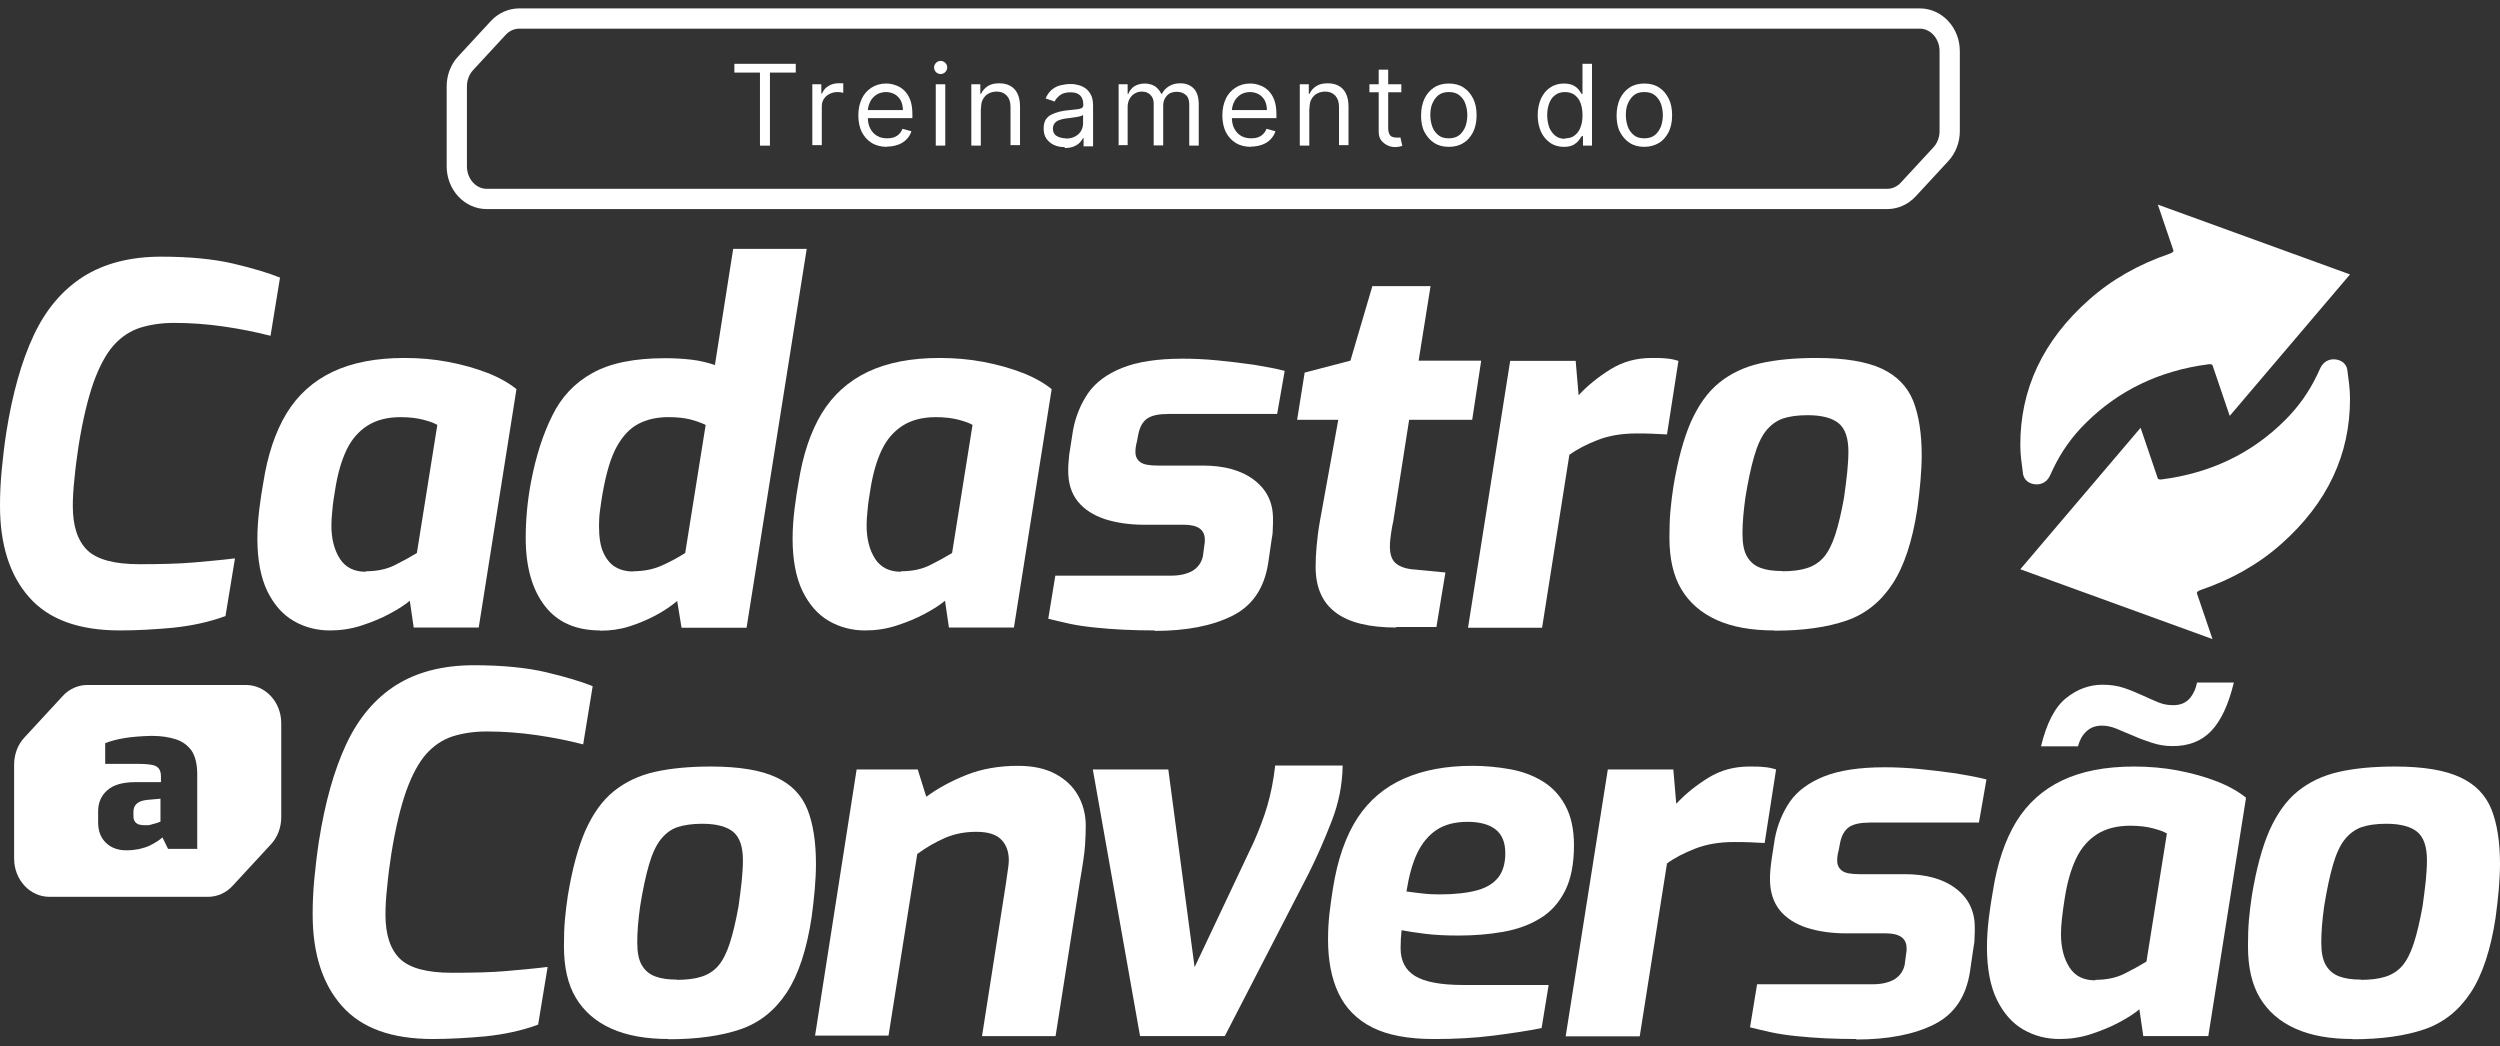
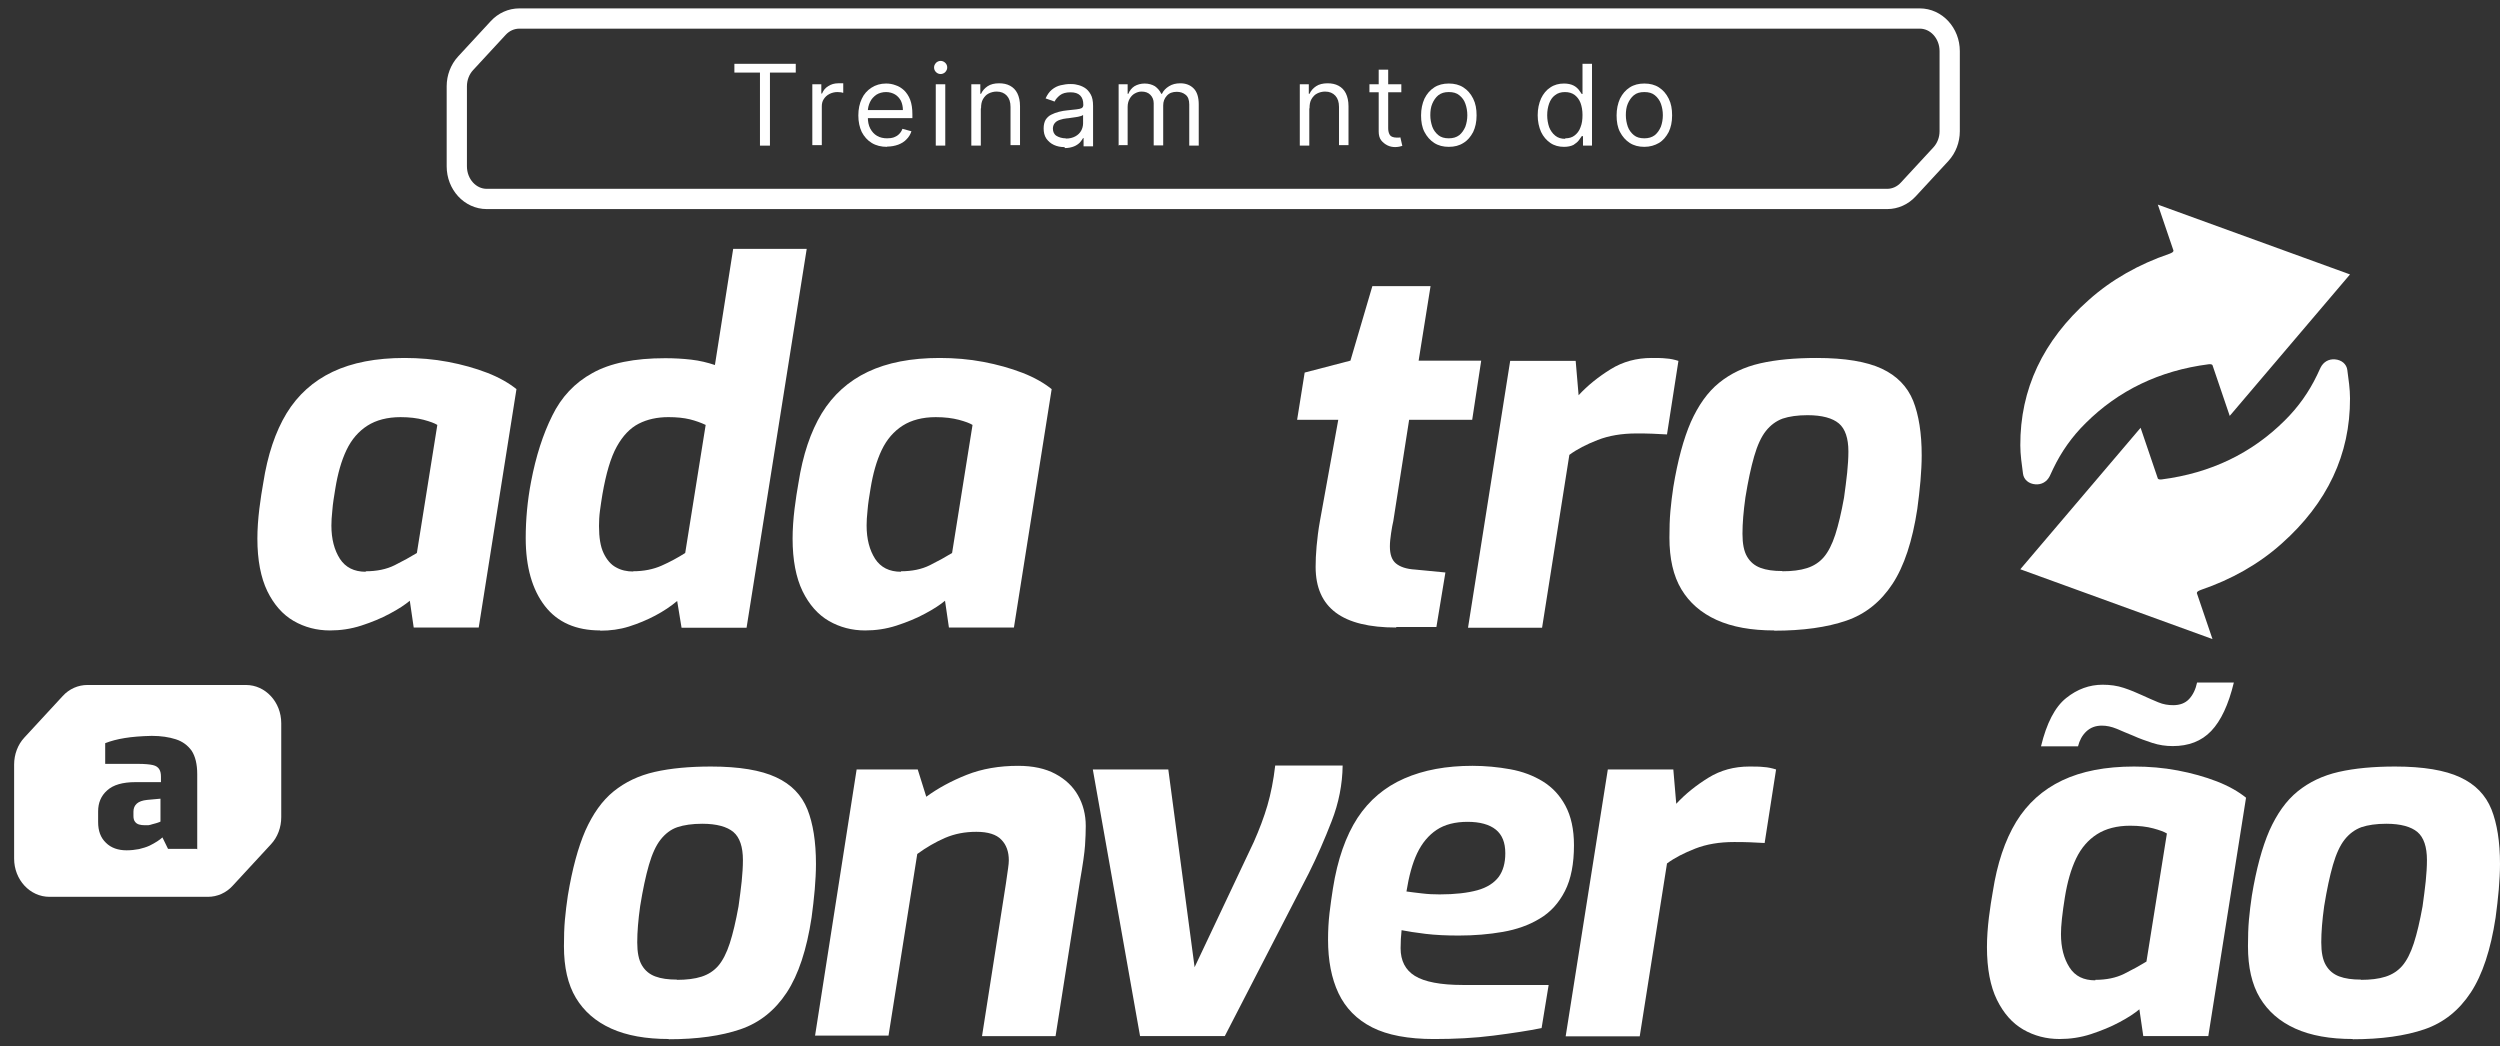
<svg xmlns="http://www.w3.org/2000/svg" width="270" height="113" viewBox="0 0 270 113" fill="none">
  <rect x="0" y="0" width="270" height="113" fill="#333333" stroke="none" />
  <path d="M207.359 2H56.093C55.225 2 54.41 2.368 53.805 3.026L50.282 6.839C49.677 7.496 49.335 8.39 49.335 9.311V17.963C49.335 19.909 50.781 21.487 52.569 21.487H203.808C204.676 21.487 205.491 21.119 206.096 20.461L209.62 16.648C210.225 15.991 210.567 15.096 210.567 14.176V5.524C210.567 3.578 209.12 2 207.332 2H207.359Z" stroke="white" stroke-width="2.188" stroke-miterlimit="10" />
  <path d="M79.314 7.839V6.892H85.942V7.839H83.154V15.728H82.076V7.839H79.288H79.314Z" fill="white" />
  <path d="M87.73 15.728V9.101H88.703V10.1H88.782C88.913 9.785 89.123 9.495 89.439 9.311C89.755 9.101 90.123 8.996 90.517 8.996C90.596 8.996 90.675 8.996 90.806 8.996C90.912 8.996 91.017 8.996 91.07 8.996V10.021C91.07 10.021 90.964 10.021 90.833 9.969C90.701 9.969 90.57 9.942 90.438 9.942C90.123 9.942 89.834 10.021 89.57 10.153C89.308 10.284 89.123 10.468 88.966 10.705C88.808 10.942 88.755 11.205 88.755 11.494V15.675H87.73V15.728Z" fill="white" />
  <path d="M95.803 15.859C95.172 15.859 94.62 15.727 94.147 15.438C93.673 15.149 93.331 14.754 93.068 14.255C92.832 13.755 92.7 13.15 92.7 12.466C92.7 11.783 92.832 11.178 93.068 10.678C93.305 10.152 93.673 9.758 94.12 9.468C94.567 9.179 95.093 9.021 95.698 9.021C96.04 9.021 96.382 9.074 96.724 9.205C97.066 9.311 97.355 9.495 97.644 9.758C97.907 10.021 98.144 10.362 98.302 10.783C98.459 11.204 98.538 11.73 98.538 12.335V12.755H93.436V11.888H97.513C97.513 11.52 97.434 11.178 97.302 10.888C97.144 10.599 96.934 10.362 96.671 10.205C96.408 10.047 96.066 9.942 95.698 9.942C95.304 9.942 94.935 10.047 94.646 10.231C94.357 10.441 94.12 10.678 93.962 11.02C93.805 11.362 93.726 11.677 93.726 12.046V12.624C93.726 13.124 93.805 13.544 93.989 13.886C94.173 14.228 94.409 14.491 94.725 14.675C95.041 14.859 95.409 14.938 95.803 14.938C96.066 14.938 96.303 14.912 96.54 14.833C96.75 14.754 96.934 14.649 97.092 14.491C97.25 14.333 97.381 14.149 97.46 13.913L98.433 14.176C98.328 14.518 98.144 14.807 97.907 15.043C97.67 15.306 97.355 15.491 97.013 15.622C96.645 15.754 96.25 15.832 95.803 15.832V15.859Z" fill="white" />
  <path d="M101.589 7.996C101.379 7.996 101.221 7.917 101.089 7.786C100.958 7.654 100.879 7.497 100.879 7.286C100.879 7.076 100.958 6.944 101.089 6.787C101.221 6.655 101.405 6.576 101.589 6.576C101.773 6.576 101.957 6.655 102.089 6.787C102.22 6.918 102.299 7.076 102.299 7.286C102.299 7.497 102.22 7.628 102.089 7.786C101.957 7.917 101.773 7.996 101.589 7.996ZM101.063 15.728V9.101H102.089V15.728H101.063Z" fill="white" />
  <path d="M105.928 11.731V15.728H104.902V9.101H105.875V10.127H105.954C106.112 9.785 106.349 9.522 106.664 9.311C106.98 9.101 107.4 8.996 107.9 8.996C108.347 8.996 108.742 9.075 109.083 9.259C109.425 9.443 109.688 9.706 109.872 10.074C110.057 10.442 110.162 10.915 110.162 11.468V15.675H109.136V11.547C109.136 11.021 109.005 10.626 108.742 10.337C108.479 10.048 108.11 9.89 107.637 9.89C107.322 9.89 107.032 9.969 106.769 10.1C106.506 10.232 106.322 10.442 106.164 10.705C106.007 10.968 105.954 11.31 105.954 11.678L105.928 11.731Z" fill="white" />
  <path d="M114.948 15.886C114.527 15.886 114.159 15.807 113.817 15.65C113.476 15.492 113.213 15.255 113.002 14.966C112.792 14.65 112.713 14.282 112.713 13.861C112.713 13.493 112.792 13.178 112.923 12.941C113.081 12.704 113.265 12.52 113.528 12.389C113.791 12.257 114.054 12.152 114.37 12.073C114.685 11.994 114.975 11.942 115.29 11.915C115.685 11.863 116.026 11.836 116.263 11.81C116.526 11.784 116.71 11.731 116.815 11.679C116.921 11.626 116.999 11.495 116.999 11.337C116.999 10.863 116.894 10.548 116.658 10.311C116.421 10.075 116.079 9.969 115.606 9.969C115.132 9.969 114.738 10.075 114.475 10.285C114.212 10.495 114.001 10.732 113.896 10.969L112.923 10.627C113.107 10.232 113.318 9.917 113.607 9.68C113.896 9.443 114.212 9.286 114.554 9.207C114.896 9.128 115.237 9.075 115.579 9.075C115.79 9.075 116.026 9.075 116.316 9.154C116.605 9.207 116.868 9.312 117.131 9.47C117.394 9.627 117.604 9.864 117.788 10.18C117.972 10.495 118.051 10.916 118.051 11.442V15.807H117.026V14.913H116.973C116.894 15.045 116.789 15.203 116.631 15.387C116.473 15.544 116.263 15.702 116 15.807C115.737 15.913 115.395 15.992 115.027 15.992L114.948 15.886ZM115.106 14.966C115.5 14.966 115.842 14.887 116.132 14.729C116.421 14.571 116.631 14.361 116.763 14.124C116.894 13.888 116.973 13.598 116.973 13.335V12.415C116.973 12.415 116.842 12.52 116.684 12.546C116.526 12.599 116.368 12.625 116.184 12.652C116 12.678 115.816 12.704 115.632 12.731C115.448 12.757 115.316 12.783 115.211 12.783C114.948 12.809 114.712 12.862 114.475 12.941C114.238 13.02 114.054 13.125 113.923 13.283C113.791 13.441 113.712 13.651 113.712 13.888C113.712 14.23 113.844 14.519 114.107 14.677C114.37 14.834 114.712 14.94 115.106 14.94V14.966Z" fill="white" />
  <path d="M120.812 15.728V9.101H121.785V10.127H121.864C121.996 9.785 122.232 9.495 122.522 9.311C122.837 9.127 123.205 9.022 123.626 9.022C124.047 9.022 124.415 9.127 124.731 9.311C125.02 9.522 125.257 9.785 125.414 10.127H125.493C125.651 9.785 125.914 9.522 126.256 9.311C126.598 9.101 126.992 8.996 127.466 8.996C128.071 8.996 128.544 9.18 128.912 9.548C129.28 9.916 129.464 10.495 129.464 11.284V15.728H128.439V11.284C128.439 10.784 128.307 10.442 128.044 10.232C127.781 10.021 127.466 9.916 127.098 9.916C126.624 9.916 126.282 10.048 126.019 10.337C125.756 10.626 125.625 10.968 125.625 11.389V15.702H124.599V11.152C124.599 10.784 124.468 10.468 124.231 10.232C123.994 9.995 123.679 9.89 123.284 9.89C123.021 9.89 122.785 9.969 122.548 10.1C122.311 10.232 122.127 10.442 121.996 10.679C121.864 10.915 121.785 11.205 121.785 11.547V15.675H120.76L120.812 15.728Z" fill="white" />
-   <path d="M135.118 15.859C134.487 15.859 133.934 15.727 133.461 15.438C132.988 15.149 132.646 14.754 132.383 14.255C132.146 13.755 132.015 13.15 132.015 12.466C132.015 11.783 132.146 11.178 132.383 10.678C132.619 10.152 132.988 9.758 133.435 9.469C133.882 9.179 134.408 9.021 135.013 9.021C135.354 9.021 135.696 9.074 136.038 9.206C136.38 9.311 136.669 9.495 136.959 9.758C137.222 10.021 137.458 10.363 137.616 10.783C137.774 11.204 137.853 11.73 137.853 12.335V12.756H132.751V11.888H136.827C136.827 11.52 136.748 11.178 136.617 10.889C136.459 10.599 136.249 10.363 135.986 10.205C135.723 10.047 135.381 9.942 135.013 9.942C134.618 9.942 134.25 10.047 133.961 10.231C133.671 10.442 133.435 10.678 133.277 11.02C133.119 11.362 133.04 11.678 133.04 12.046V12.624C133.04 13.124 133.119 13.545 133.303 13.887C133.487 14.229 133.724 14.491 134.04 14.675C134.355 14.86 134.723 14.938 135.118 14.938C135.381 14.938 135.617 14.912 135.854 14.833C136.065 14.754 136.249 14.649 136.406 14.491C136.564 14.334 136.696 14.15 136.775 13.913L137.748 14.176C137.642 14.518 137.458 14.807 137.222 15.044C136.985 15.307 136.669 15.491 136.327 15.622C135.959 15.754 135.565 15.833 135.118 15.833V15.859Z" fill="white" />
  <path d="M141.404 11.731V15.728H140.378V9.101H141.351V10.127H141.43C141.588 9.785 141.824 9.522 142.14 9.311C142.455 9.101 142.876 8.996 143.376 8.996C143.823 8.996 144.217 9.075 144.559 9.259C144.901 9.443 145.164 9.706 145.348 10.074C145.532 10.442 145.638 10.915 145.638 11.468V15.675H144.612V11.547C144.612 11.021 144.48 10.626 144.217 10.337C143.954 10.048 143.586 9.89 143.113 9.89C142.797 9.89 142.508 9.969 142.245 10.1C141.982 10.232 141.798 10.442 141.64 10.705C141.482 10.968 141.43 11.31 141.43 11.678L141.404 11.731Z" fill="white" />
  <path d="M151.344 9.099V9.967H147.899V9.099H151.344ZM148.899 7.521H149.924V13.833C149.924 14.122 149.977 14.333 150.056 14.49C150.135 14.648 150.24 14.727 150.371 14.78C150.503 14.832 150.634 14.859 150.792 14.859C150.897 14.859 151.003 14.859 151.055 14.859C151.108 14.859 151.187 14.859 151.239 14.832L151.45 15.753C151.45 15.753 151.292 15.805 151.16 15.832C151.029 15.858 150.871 15.884 150.687 15.884C150.398 15.884 150.108 15.832 149.845 15.7C149.582 15.569 149.346 15.384 149.162 15.148C148.978 14.911 148.899 14.569 148.899 14.201V7.6V7.521Z" fill="white" />
  <path d="M156.473 15.859C155.868 15.859 155.342 15.727 154.895 15.438C154.448 15.149 154.106 14.754 153.843 14.255C153.58 13.755 153.475 13.15 153.475 12.466C153.475 11.783 153.606 11.178 153.843 10.652C154.106 10.126 154.448 9.732 154.895 9.442C155.342 9.153 155.868 9.021 156.473 9.021C157.077 9.021 157.603 9.153 158.05 9.442C158.498 9.732 158.839 10.126 159.102 10.652C159.365 11.178 159.471 11.757 159.471 12.466C159.471 13.177 159.339 13.755 159.102 14.255C158.839 14.754 158.498 15.175 158.05 15.438C157.603 15.727 157.077 15.859 156.473 15.859ZM156.473 14.938C156.92 14.938 157.288 14.833 157.603 14.597C157.893 14.36 158.103 14.044 158.261 13.676C158.392 13.308 158.471 12.887 158.471 12.44C158.471 11.993 158.392 11.572 158.261 11.204C158.129 10.81 157.893 10.521 157.603 10.284C157.314 10.047 156.946 9.942 156.473 9.942C155.999 9.942 155.657 10.047 155.342 10.284C155.052 10.521 154.842 10.836 154.684 11.204C154.527 11.572 154.474 11.993 154.474 12.44C154.474 12.887 154.553 13.282 154.684 13.676C154.816 14.044 155.052 14.36 155.342 14.597C155.631 14.833 155.999 14.938 156.473 14.938Z" fill="white" />
  <path d="M168.911 15.86C168.359 15.86 167.859 15.728 167.439 15.439C167.018 15.15 166.676 14.755 166.439 14.256C166.203 13.73 166.071 13.125 166.071 12.441C166.071 11.757 166.203 11.153 166.439 10.627C166.676 10.127 167.018 9.706 167.439 9.443C167.859 9.154 168.359 9.022 168.911 9.022C169.332 9.022 169.674 9.101 169.937 9.233C170.2 9.364 170.384 9.548 170.516 9.706C170.647 9.89 170.752 10.022 170.831 10.153H170.91V6.892H171.936V15.728H170.963V14.703H170.831C170.831 14.703 170.647 14.966 170.516 15.15C170.384 15.334 170.174 15.492 169.937 15.649C169.674 15.781 169.332 15.86 168.911 15.86ZM169.043 14.94C169.464 14.94 169.806 14.834 170.068 14.624C170.331 14.414 170.568 14.124 170.7 13.73C170.857 13.335 170.91 12.915 170.91 12.415C170.91 11.915 170.831 11.495 170.7 11.126C170.568 10.758 170.331 10.469 170.068 10.258C169.779 10.048 169.437 9.943 169.017 9.943C168.596 9.943 168.228 10.048 167.938 10.285C167.649 10.495 167.439 10.811 167.307 11.179C167.176 11.547 167.097 11.968 167.097 12.441C167.097 12.915 167.176 13.335 167.307 13.73C167.465 14.124 167.675 14.414 167.965 14.65C168.254 14.887 168.596 14.992 169.043 14.992V14.94Z" fill="white" />
  <path d="M177.59 15.859C176.985 15.859 176.459 15.727 176.012 15.438C175.565 15.149 175.223 14.754 174.96 14.255C174.697 13.755 174.592 13.15 174.592 12.466C174.592 11.783 174.723 11.178 174.96 10.652C175.223 10.126 175.565 9.732 176.012 9.442C176.459 9.153 176.985 9.021 177.59 9.021C178.195 9.021 178.721 9.153 179.168 9.442C179.615 9.732 179.957 10.126 180.22 10.652C180.483 11.178 180.588 11.757 180.588 12.466C180.588 13.177 180.456 13.755 180.22 14.255C179.957 14.754 179.615 15.175 179.168 15.438C178.721 15.701 178.195 15.859 177.59 15.859ZM177.59 14.938C178.037 14.938 178.405 14.833 178.721 14.597C179.01 14.36 179.22 14.044 179.378 13.676C179.509 13.308 179.588 12.887 179.588 12.44C179.588 11.993 179.509 11.572 179.378 11.204C179.247 10.836 179.01 10.521 178.721 10.284C178.431 10.047 178.063 9.942 177.59 9.942C177.116 9.942 176.748 10.047 176.459 10.284C176.17 10.521 175.959 10.836 175.801 11.204C175.644 11.572 175.591 11.993 175.591 12.44C175.591 12.887 175.67 13.282 175.801 13.676C175.933 14.044 176.17 14.36 176.459 14.597C176.748 14.833 177.116 14.938 177.59 14.938Z" fill="white" />
-   <path d="M46.731 112.213C42.287 112.213 39.026 111.03 36.922 108.637C34.818 106.27 33.767 102.956 33.767 98.749C33.767 97.539 33.819 96.251 33.95 94.883C34.082 93.516 34.24 92.174 34.45 90.807C35.108 86.652 36.081 83.18 37.396 80.367C38.711 77.553 40.499 75.449 42.76 74.002C45.022 72.582 47.809 71.846 51.176 71.846C54.279 71.846 56.909 72.109 59.012 72.609C61.116 73.108 62.773 73.608 64.009 74.108L62.983 80.393C61.458 79.998 59.775 79.656 57.961 79.394C56.146 79.131 54.358 78.999 52.569 78.999C51.202 78.999 49.992 79.183 48.888 79.525C47.783 79.893 46.837 80.524 46.021 81.445C45.206 82.365 44.496 83.706 43.865 85.442C43.26 87.178 42.708 89.439 42.261 92.227C42.077 93.437 41.919 94.62 41.814 95.777C41.682 96.934 41.63 97.933 41.63 98.775C41.63 100.958 42.156 102.536 43.207 103.561C44.259 104.561 46.127 105.06 48.809 105.06C51.202 105.06 53.148 105.008 54.647 104.876C56.146 104.745 57.645 104.613 59.144 104.429L58.118 110.662C56.33 111.319 54.437 111.714 52.438 111.924C50.439 112.108 48.52 112.213 46.705 112.213H46.731Z" fill="white" />
  <path d="M72.241 112.213C69.769 112.213 67.691 111.845 66.008 111.083C64.325 110.32 63.063 109.215 62.195 107.769C61.327 106.323 60.906 104.456 60.906 102.194C60.906 101.168 60.932 100.195 61.011 99.328C61.09 98.46 61.196 97.592 61.327 96.724C61.8 93.858 62.431 91.517 63.221 89.703C64.036 87.888 65.035 86.468 66.271 85.469C67.507 84.469 68.98 83.759 70.715 83.365C72.451 82.97 74.476 82.786 76.79 82.786C79.841 82.786 82.181 83.181 83.812 83.943C85.468 84.706 86.573 85.863 87.204 87.415C87.809 88.94 88.124 90.912 88.124 93.305C88.124 94.173 88.072 95.094 87.993 96.067C87.914 97.04 87.783 98.065 87.651 99.091C87.125 102.562 86.231 105.271 84.969 107.191C83.707 109.11 82.05 110.451 79.972 111.162C77.895 111.872 75.317 112.24 72.188 112.24L72.241 112.213ZM73.109 105.823C74.134 105.823 75.028 105.718 75.764 105.481C76.501 105.244 77.106 104.85 77.579 104.298C78.052 103.746 78.473 102.93 78.815 101.878C79.157 100.826 79.472 99.485 79.762 97.881C79.893 96.882 80.025 95.988 80.104 95.172C80.183 94.357 80.235 93.621 80.235 92.885C80.235 91.464 79.893 90.439 79.21 89.86C78.526 89.282 77.395 88.966 75.843 88.966C74.765 88.966 73.871 89.098 73.161 89.334C72.451 89.571 71.846 90.044 71.347 90.675C70.847 91.307 70.426 92.227 70.084 93.41C69.742 94.594 69.427 96.067 69.138 97.855C69.032 98.617 68.953 99.301 68.901 99.959C68.848 100.59 68.822 101.221 68.822 101.773C68.822 102.851 68.98 103.667 69.322 104.245C69.663 104.824 70.137 105.218 70.768 105.455C71.399 105.692 72.162 105.797 73.109 105.797V105.823Z" fill="white" />
  <path d="M88.019 111.9L92.516 83.104H99.116L100.037 86.049C101.299 85.129 102.745 84.34 104.402 83.683C106.059 83.025 107.926 82.71 109.951 82.71C111.555 82.71 112.896 82.999 113.975 83.577C115.053 84.156 115.868 84.918 116.42 85.891C116.972 86.865 117.262 87.969 117.262 89.205C117.262 89.81 117.235 90.52 117.183 91.309C117.13 92.098 116.946 93.386 116.631 95.175L114.001 111.9H106.059L108.636 95.438C108.741 94.675 108.82 94.123 108.873 93.781C108.925 93.413 108.952 93.15 108.952 92.913C108.952 91.993 108.689 91.23 108.136 90.678C107.61 90.126 106.716 89.836 105.454 89.836C104.192 89.836 103.114 90.047 102.062 90.494C101.036 90.941 100.037 91.519 99.064 92.229L95.96 111.847H88.019V111.9Z" fill="white" />
  <path d="M123.126 111.898L118.024 83.102H126.177L129.017 104.456L135.407 90.939C136.012 89.571 136.512 88.256 136.88 86.994C137.248 85.732 137.537 84.285 137.722 82.681H145.006C144.98 84.706 144.585 86.731 143.823 88.677C143.06 90.649 142.245 92.516 141.351 94.305L132.278 111.898H123.1H123.126Z" fill="white" />
  <path d="M154.868 112.216C152.081 112.216 149.845 111.795 148.189 110.953C146.532 110.112 145.322 108.876 144.559 107.272C143.797 105.667 143.429 103.721 143.429 101.486C143.429 100.487 143.481 99.54 143.586 98.62C143.692 97.699 143.823 96.831 143.955 95.963C144.454 92.808 145.348 90.283 146.611 88.337C147.873 86.417 149.556 84.997 151.66 84.077C153.764 83.156 156.209 82.709 159.023 82.709C160.417 82.709 161.785 82.841 163.099 83.078C164.414 83.314 165.598 83.761 166.623 84.392C167.649 85.024 168.464 85.891 169.069 87.022C169.674 88.153 169.989 89.573 169.989 91.282C169.989 93.281 169.674 94.938 169.016 96.227C168.359 97.515 167.465 98.514 166.308 99.198C165.151 99.908 163.809 100.382 162.31 100.644C160.811 100.907 159.207 101.039 157.551 101.039C156.236 101.039 155.026 100.986 153.948 100.855C152.87 100.723 152.028 100.592 151.371 100.46C151.344 100.75 151.318 101.065 151.292 101.407C151.292 101.749 151.265 102.065 151.265 102.406C151.265 103.774 151.791 104.773 152.817 105.404C153.843 106.036 155.578 106.377 157.971 106.377H167.254L166.492 111.032C165.072 111.321 163.336 111.584 161.285 111.847C159.26 112.11 157.103 112.216 154.842 112.216H154.868ZM155.499 96.595C157.13 96.595 158.497 96.437 159.549 96.148C160.601 95.858 161.364 95.359 161.863 94.701C162.337 94.044 162.573 93.202 162.573 92.15C162.573 90.993 162.232 90.152 161.548 89.599C160.864 89.047 159.838 88.758 158.497 88.758C157.156 88.758 156.025 89.047 155.157 89.626C154.29 90.204 153.58 91.046 153.054 92.15C152.528 93.255 152.159 94.649 151.897 96.279C152.396 96.358 152.948 96.41 153.58 96.489C154.211 96.568 154.842 96.595 155.473 96.595H155.499Z" fill="white" />
  <path d="M169.096 111.898L173.645 83.102H180.719L181.035 86.81C182.034 85.731 183.191 84.811 184.506 83.996C185.821 83.181 187.294 82.786 188.924 82.786C189.503 82.786 190.029 82.786 190.476 82.839C190.949 82.865 191.396 82.97 191.817 83.102L190.581 91.044C190.081 91.017 189.555 90.991 188.977 90.965C188.398 90.939 187.846 90.939 187.268 90.939C185.69 90.939 184.296 91.175 183.086 91.648C181.876 92.122 180.851 92.648 180.036 93.253L177.09 111.924H169.096V111.898Z" fill="white" />
-   <path d="M200.495 112.215C199.312 112.215 198.181 112.188 197.103 112.136C196.024 112.083 194.999 112.004 194 111.899C193 111.794 192.08 111.662 191.238 111.478C190.397 111.294 189.66 111.11 189.003 110.952L189.766 106.298H202.31C203.23 106.298 203.993 106.114 204.598 105.772C205.176 105.403 205.544 104.904 205.702 104.22L205.86 103.037C205.886 102.853 205.912 102.721 205.912 102.642V102.406C205.912 101.327 205.15 100.801 203.651 100.801H199.364C197.786 100.801 196.366 100.591 195.13 100.196C193.868 99.776 192.895 99.145 192.211 98.303C191.528 97.435 191.159 96.331 191.159 94.99C191.159 94.621 191.159 94.253 191.212 93.832C191.265 93.412 191.291 92.991 191.37 92.57L191.685 90.545C191.975 89.046 192.527 87.731 193.316 86.574C194.131 85.417 195.341 84.523 196.971 83.865C198.602 83.208 200.784 82.866 203.546 82.866C204.676 82.866 205.939 82.919 207.28 83.05C208.621 83.182 209.936 83.34 211.225 83.524C212.513 83.734 213.618 83.944 214.538 84.181L213.723 88.836H201.968C200.942 88.836 200.18 88.994 199.68 89.335C199.207 89.677 198.891 90.23 198.733 91.019L198.575 91.834C198.496 92.097 198.47 92.307 198.444 92.491C198.418 92.675 198.418 92.833 198.418 92.965C198.418 93.438 198.602 93.78 198.944 94.043C199.285 94.306 199.943 94.411 200.863 94.411H205.702C207.99 94.411 209.831 94.911 211.198 95.936C212.566 96.962 213.276 98.356 213.276 100.144C213.276 100.512 213.276 100.88 213.25 101.275C213.25 101.669 213.197 102.064 213.118 102.458L212.75 104.983C212.329 107.665 211.041 109.559 208.884 110.637C206.728 111.715 203.94 112.267 200.469 112.267L200.495 112.215Z" fill="white" />
  <path d="M222.428 112.213C221.007 112.213 219.693 111.872 218.509 111.188C217.326 110.504 216.379 109.426 215.669 107.979C214.959 106.533 214.591 104.613 214.591 102.299C214.591 101.274 214.67 100.195 214.801 99.091C214.933 97.986 215.09 97.066 215.222 96.303C215.695 93.253 216.537 90.754 217.747 88.756C218.956 86.783 220.613 85.284 222.717 84.285C224.821 83.286 227.398 82.786 230.475 82.786C232.079 82.786 233.657 82.918 235.182 83.207C236.707 83.496 238.127 83.891 239.416 84.39C240.705 84.89 241.757 85.495 242.572 86.152L238.496 111.898H231.474L231.053 109.005C230.554 109.426 229.844 109.899 228.897 110.399C227.976 110.899 226.925 111.319 225.82 111.687C224.689 112.056 223.558 112.213 222.428 112.213ZM226.293 105.823C227.477 105.823 228.529 105.613 229.423 105.166C230.317 104.719 231.132 104.271 231.816 103.851L234.025 90.018C233.736 89.834 233.236 89.65 232.552 89.466C231.869 89.282 231.027 89.177 230.054 89.177C228.634 89.177 227.424 89.492 226.477 90.097C225.531 90.702 224.768 91.57 224.216 92.727C223.664 93.884 223.269 95.278 223.006 96.908C222.875 97.723 222.769 98.486 222.691 99.196C222.612 99.906 222.585 100.458 222.585 100.879C222.585 102.352 222.901 103.535 223.506 104.482C224.111 105.429 225.031 105.876 226.293 105.876V105.823Z" fill="white" />
  <path d="M254.116 112.213C251.644 112.213 249.566 111.845 247.883 111.083C246.2 110.32 244.938 109.215 244.07 107.769C243.202 106.323 242.781 104.456 242.781 102.194C242.781 101.168 242.808 100.195 242.886 99.328C242.965 98.46 243.071 97.592 243.202 96.724C243.675 93.858 244.307 91.517 245.095 89.703C245.911 87.888 246.91 86.468 248.146 85.469C249.382 84.469 250.855 83.759 252.59 83.365C254.326 82.97 256.351 82.786 258.665 82.786C261.716 82.786 264.056 83.181 265.687 83.943C267.343 84.706 268.448 85.863 269.079 87.415C269.684 88.94 270 90.912 270 93.305C270 94.173 269.947 95.094 269.868 96.067C269.789 97.04 269.658 98.065 269.526 99.091C269 102.562 268.106 105.271 266.844 107.191C265.581 109.11 263.925 110.451 261.847 111.162C259.77 111.872 257.192 112.24 254.063 112.24L254.116 112.213ZM254.983 105.823C256.009 105.823 256.903 105.718 257.64 105.481C258.376 105.244 258.981 104.85 259.454 104.298C259.927 103.746 260.348 102.93 260.69 101.878C261.032 100.826 261.348 99.485 261.637 97.881C261.768 96.882 261.9 95.988 261.979 95.172C262.058 94.357 262.11 93.621 262.11 92.885C262.11 91.464 261.768 90.439 261.085 89.86C260.401 89.282 259.27 88.966 257.718 88.966C256.64 88.966 255.746 89.098 255.036 89.334C254.326 89.597 253.721 90.044 253.222 90.675C252.722 91.307 252.301 92.227 251.959 93.41C251.617 94.594 251.302 96.067 251.012 97.855C250.907 98.617 250.828 99.301 250.776 99.959C250.723 100.616 250.697 101.221 250.697 101.773C250.697 102.851 250.855 103.667 251.197 104.245C251.538 104.824 252.012 105.218 252.643 105.455C253.274 105.692 254.037 105.797 254.983 105.797V105.823Z" fill="white" />
-   <path d="M12.965 68.087C8.521 68.087 5.26 66.903 3.156 64.51C1.052 62.144 0 58.83 0 54.622C0 53.413 0.053 52.124 0.184 50.757C0.316 49.389 0.473 48.048 0.684 46.681C1.341 42.525 2.314 39.054 3.629 36.24C4.944 33.426 6.732 31.323 8.994 29.876C11.255 28.456 14.043 27.72 17.409 27.72C20.512 27.72 23.142 27.983 25.246 28.482C27.35 28.982 29.006 29.482 30.242 29.981L29.217 36.267C27.692 35.872 26.009 35.53 24.194 35.267C22.38 35.004 20.591 34.873 18.803 34.873C17.436 34.873 16.226 35.057 15.121 35.399C14.017 35.767 13.07 36.398 12.255 37.318C11.44 38.239 10.729 39.58 10.098 41.316C9.494 43.051 8.941 45.313 8.494 48.101C8.31 49.31 8.152 50.494 8.047 51.651C7.916 52.808 7.863 53.807 7.863 54.649C7.863 56.831 8.389 58.409 9.441 59.435C10.493 60.434 12.36 60.934 15.042 60.934C17.436 60.934 19.381 60.881 20.881 60.75C22.38 60.618 23.878 60.487 25.377 60.303L24.352 66.535C22.564 67.193 20.67 67.587 18.672 67.798C16.673 67.982 14.753 68.087 12.938 68.087H12.965Z" fill="white" />
  <path d="M35.633 68.088C34.213 68.088 32.898 67.746 31.715 67.062C30.532 66.378 29.585 65.3 28.875 63.854C28.165 62.381 27.797 60.487 27.797 58.173C27.797 57.148 27.876 56.069 28.007 54.965C28.139 53.86 28.296 52.94 28.428 52.177C28.901 49.127 29.743 46.629 30.953 44.63C32.162 42.658 33.819 41.159 35.923 40.159C38.027 39.16 40.604 38.66 43.681 38.66C45.285 38.66 46.863 38.792 48.388 39.081C49.913 39.37 51.333 39.765 52.622 40.264C53.91 40.764 54.962 41.369 55.778 42.026L51.702 67.772H44.68L44.259 64.879C43.76 65.3 43.05 65.773 42.103 66.273C41.182 66.773 40.157 67.194 39.026 67.562C37.895 67.93 36.764 68.088 35.633 68.088ZM39.499 61.697C40.683 61.697 41.735 61.487 42.629 61.04C43.523 60.593 44.338 60.146 45.022 59.725L47.231 45.892C46.942 45.708 46.442 45.524 45.758 45.34C45.048 45.156 44.233 45.051 43.26 45.051C41.84 45.051 40.63 45.366 39.683 45.971C38.737 46.576 37.974 47.444 37.422 48.601C36.87 49.758 36.475 51.152 36.212 52.782C36.081 53.597 35.949 54.36 35.897 55.07C35.818 55.78 35.791 56.332 35.791 56.753C35.791 58.226 36.107 59.409 36.712 60.356C37.316 61.276 38.237 61.75 39.499 61.75V61.697Z" fill="white" />
  <path d="M64.825 68.087C62.221 68.087 60.222 67.219 58.855 65.457C57.487 63.695 56.777 61.249 56.777 58.12C56.777 56.121 56.961 54.07 57.356 52.019C57.882 49.257 58.645 46.891 59.644 44.892C60.617 42.893 62.063 41.342 63.983 40.29C65.903 39.212 68.506 38.686 71.846 38.686C72.819 38.686 73.74 38.738 74.66 38.843C75.58 38.949 76.422 39.159 77.211 39.422L79.183 26.878H87.125L80.629 67.797H73.608L73.135 64.905C72.451 65.483 71.662 66.009 70.768 66.483C69.874 66.956 68.927 67.35 67.928 67.666C66.928 67.981 65.903 68.113 64.825 68.113V68.087ZM68.375 61.696C69.532 61.696 70.557 61.486 71.451 61.091C72.346 60.697 73.213 60.224 74.002 59.724L76.212 45.891C75.712 45.655 75.133 45.444 74.502 45.286C73.845 45.129 73.082 45.05 72.188 45.05C70.978 45.05 69.9 45.286 68.98 45.76C68.059 46.233 67.27 47.048 66.613 48.232C65.955 49.415 65.456 51.125 65.061 53.386C64.956 53.991 64.877 54.596 64.798 55.148C64.719 55.727 64.693 56.279 64.693 56.805C64.693 58.067 64.851 59.04 65.193 59.75C65.534 60.46 65.982 60.986 66.534 61.276C67.086 61.591 67.717 61.723 68.375 61.723V61.696Z" fill="white" />
  <path d="M93.436 68.088C92.016 68.088 90.701 67.746 89.518 67.062C88.335 66.378 87.388 65.3 86.678 63.854C85.968 62.381 85.6 60.487 85.6 58.173C85.6 57.148 85.678 56.069 85.81 54.965C85.941 53.86 86.099 52.94 86.231 52.177C86.704 49.127 87.546 46.629 88.755 44.63C89.965 42.658 91.622 41.159 93.726 40.159C95.829 39.16 98.407 38.66 101.483 38.66C103.088 38.66 104.665 38.792 106.191 39.081C107.716 39.37 109.136 39.765 110.425 40.264C111.713 40.764 112.765 41.369 113.58 42.026L109.504 67.772H102.483L102.062 64.879C101.562 65.3 100.852 65.773 99.906 66.273C98.985 66.773 97.96 67.194 96.829 67.562C95.698 67.93 94.567 68.088 93.436 68.088ZM97.302 61.697C98.486 61.697 99.537 61.487 100.432 61.04C101.326 60.593 102.141 60.146 102.825 59.725L105.034 45.892C104.744 45.708 104.245 45.524 103.561 45.34C102.851 45.156 102.036 45.051 101.063 45.051C99.643 45.051 98.433 45.366 97.486 45.971C96.54 46.576 95.777 47.444 95.225 48.601C94.672 49.758 94.278 51.152 94.015 52.782C93.883 53.597 93.752 54.36 93.699 55.07C93.62 55.78 93.594 56.332 93.594 56.753C93.594 58.226 93.91 59.409 94.514 60.356C95.119 61.276 96.04 61.75 97.302 61.75V61.697Z" fill="white" />
-   <path d="M124.704 68.086C123.521 68.086 122.39 68.059 121.312 68.007C120.233 67.954 119.208 67.875 118.209 67.77C117.209 67.665 116.289 67.534 115.447 67.349C114.606 67.165 113.869 66.981 113.212 66.823L113.975 62.169H126.519C127.439 62.169 128.202 61.985 128.807 61.643C129.385 61.275 129.753 60.775 129.911 60.091L130.069 58.908C130.095 58.724 130.121 58.592 130.121 58.513V58.277C130.121 57.198 129.359 56.672 127.86 56.672H123.573C121.995 56.672 120.575 56.462 119.339 56.068C118.077 55.647 117.104 55.016 116.42 54.174C115.71 53.306 115.368 52.202 115.368 50.861C115.368 50.492 115.368 50.124 115.421 49.703C115.447 49.283 115.5 48.862 115.579 48.441L115.894 46.416C116.184 44.917 116.736 43.602 117.525 42.445C118.34 41.288 119.55 40.394 121.18 39.737C122.811 39.079 124.993 38.737 127.755 38.737C128.885 38.737 130.148 38.79 131.489 38.921C132.83 39.053 134.145 39.211 135.434 39.395C136.722 39.605 137.827 39.816 138.747 40.052L137.932 44.707H126.177C125.151 44.707 124.388 44.865 123.889 45.207C123.415 45.548 123.1 46.101 122.942 46.89L122.784 47.705C122.705 47.968 122.679 48.178 122.653 48.362C122.627 48.546 122.627 48.704 122.627 48.836C122.627 49.309 122.811 49.651 123.153 49.914C123.521 50.177 124.152 50.282 125.072 50.282H129.911C132.199 50.282 134.04 50.782 135.407 51.807C136.775 52.833 137.485 54.227 137.485 56.015C137.485 56.383 137.485 56.751 137.459 57.146C137.459 57.54 137.406 57.935 137.327 58.329L136.959 60.854C136.538 63.536 135.25 65.43 133.093 66.508C130.937 67.586 128.149 68.138 124.678 68.138L124.704 68.086Z" fill="white" />
  <path d="M150.792 67.772C147.899 67.772 145.717 67.246 144.27 66.167C142.824 65.089 142.088 63.459 142.088 61.223C142.088 60.592 142.114 59.83 142.193 58.988C142.272 58.146 142.377 57.226 142.561 56.227L144.533 45.339H140.089L140.904 40.238L145.848 38.949L148.215 30.902H154.5L153.212 38.949H159.97L158.997 45.339H152.186L150.477 56.279C150.398 56.595 150.319 57.042 150.24 57.568C150.161 58.094 150.108 58.593 150.108 59.014C150.108 59.882 150.319 60.487 150.766 60.855C151.213 61.223 151.897 61.46 152.843 61.513L156.104 61.828L155.131 67.719H150.792V67.772Z" fill="white" />
  <path d="M158.55 67.772L163.099 38.976H170.173L170.489 42.684C171.488 41.606 172.645 40.685 173.96 39.87C175.275 39.055 176.748 38.66 178.378 38.66C178.957 38.66 179.483 38.66 179.93 38.713C180.403 38.739 180.85 38.844 181.271 38.976L180.035 46.918C179.535 46.892 179.009 46.865 178.431 46.839C177.852 46.813 177.3 46.813 176.722 46.813C175.144 46.813 173.75 47.049 172.54 47.523C171.33 47.996 170.305 48.522 169.49 49.127L166.544 67.798H158.55V67.772Z" fill="white" />
  <path d="M191.632 68.088C189.16 68.088 187.083 67.719 185.4 66.957C183.717 66.194 182.454 65.09 181.587 63.643C180.719 62.197 180.298 60.33 180.298 58.068C180.298 57.042 180.324 56.069 180.403 55.202C180.482 54.334 180.587 53.466 180.719 52.598C181.192 49.732 181.823 47.391 182.612 45.577C183.427 43.762 184.427 42.342 185.663 41.343C186.899 40.343 188.371 39.633 190.107 39.239C191.843 38.844 193.868 38.66 196.208 38.66C199.259 38.66 201.599 39.055 203.23 39.817C204.86 40.58 205.991 41.737 206.622 43.289C207.227 44.814 207.543 46.786 207.543 49.179C207.543 50.047 207.49 50.968 207.411 51.941C207.332 52.914 207.201 53.939 207.069 54.965C206.543 58.436 205.649 61.145 204.387 63.065C203.125 64.984 201.468 66.326 199.39 67.036C197.313 67.746 194.736 68.114 191.606 68.114L191.632 68.088ZM192.5 61.697C193.526 61.697 194.42 61.592 195.156 61.355C195.893 61.119 196.497 60.724 196.971 60.172C197.444 59.62 197.865 58.804 198.207 57.752C198.549 56.701 198.864 55.359 199.154 53.755C199.285 52.756 199.417 51.862 199.495 51.047C199.574 50.231 199.627 49.495 199.627 48.759C199.627 47.339 199.285 46.313 198.601 45.734C197.918 45.156 196.787 44.84 195.209 44.84C194.131 44.84 193.237 44.972 192.526 45.208C191.816 45.471 191.212 45.919 190.712 46.55C190.212 47.181 189.792 48.101 189.45 49.285C189.108 50.468 188.792 51.941 188.503 53.729C188.398 54.492 188.319 55.175 188.266 55.833C188.214 56.464 188.187 57.095 188.187 57.647C188.187 58.725 188.345 59.541 188.687 60.119C189.029 60.698 189.502 61.092 190.133 61.329C190.765 61.566 191.527 61.671 192.474 61.671L192.5 61.697Z" fill="white" />
  <path fill-rule="evenodd" clip-rule="evenodd" d="M9.441 73.978H26.561C28.665 73.978 30.374 75.818 30.374 78.106V88.257C30.374 89.362 29.98 90.414 29.27 91.176L25.141 95.647C24.431 96.436 23.458 96.857 22.459 96.857H5.339C3.235 96.857 1.525 95.016 1.525 92.728V82.577C1.525 81.472 1.92 80.421 2.63 79.658L6.759 75.187C7.469 74.398 8.442 73.978 9.441 73.978ZM18.146 91.676H21.223L21.301 91.729V83.603C21.301 82.524 21.091 81.683 20.697 81.078C20.276 80.499 19.724 80.079 18.987 79.842C18.251 79.605 17.383 79.474 16.384 79.474C15.227 79.5 14.254 79.579 13.465 79.71C12.649 79.842 11.966 80.026 11.361 80.263V82.498H14.911C15.647 82.498 16.173 82.551 16.515 82.629C16.857 82.708 17.067 82.866 17.199 83.077C17.33 83.287 17.383 83.55 17.383 83.892V84.47H14.648C13.254 84.47 12.229 84.76 11.571 85.365C10.914 85.943 10.598 86.706 10.598 87.626V88.783C10.598 89.73 10.861 90.466 11.44 91.019C11.992 91.571 12.755 91.834 13.675 91.834C14.148 91.834 14.595 91.781 15.016 91.702C15.437 91.597 15.805 91.492 16.147 91.334C16.463 91.176 16.752 91.019 16.988 90.861C17.225 90.703 17.409 90.572 17.541 90.44L18.146 91.676ZM14.412 87.652C14.412 87.284 14.544 86.995 14.78 86.784C15.017 86.574 15.385 86.442 15.885 86.39L17.331 86.258V88.73C17.305 88.757 17.226 88.783 17.147 88.809L17.147 88.809C17.123 88.817 17.097 88.828 17.068 88.839C17.002 88.865 16.923 88.896 16.831 88.914C16.766 88.927 16.7 88.947 16.634 88.967C16.569 88.987 16.503 89.006 16.437 89.02C16.324 89.065 16.191 89.091 16.073 89.114C16.054 89.117 16.035 89.121 16.016 89.125H15.648C15.411 89.125 15.201 89.099 15.017 89.046C14.833 88.993 14.675 88.888 14.57 88.73C14.465 88.599 14.412 88.388 14.412 88.125V87.652Z" fill="white" />
  <path d="M233.052 22.117L234.735 27.061C234.735 27.219 234.577 27.298 234.314 27.403C231.001 28.534 228.055 30.191 225.583 32.4C220.639 36.791 218.167 42.051 218.194 48.099C218.194 49.125 218.351 50.151 218.483 51.15C218.562 51.807 219.114 52.255 219.824 52.307C220.482 52.36 221.06 52.044 221.376 51.413C221.507 51.15 221.612 50.887 221.744 50.624C222.612 48.809 223.769 47.153 225.268 45.68C228.792 42.182 233.21 40.026 238.522 39.342C238.732 39.316 238.864 39.342 238.943 39.421L240.81 44.917L253.801 29.638L233.026 22.091L233.052 22.117Z" fill="white" />
  <path d="M238.942 69.001L237.259 64.057C237.259 63.899 237.417 63.82 237.68 63.715C240.994 62.584 243.939 60.928 246.411 58.719C251.355 54.327 253.827 49.067 253.801 43.019C253.801 41.993 253.643 40.968 253.511 39.968C253.432 39.311 252.88 38.864 252.17 38.811C251.513 38.758 250.934 39.074 250.619 39.705C250.487 39.968 250.382 40.231 250.25 40.494C249.383 42.309 248.225 43.965 246.726 45.438C243.203 48.936 238.785 51.092 233.472 51.776C233.262 51.802 233.13 51.776 233.052 51.697L231.184 46.201L218.193 61.48L238.969 69.027L238.942 69.001Z" fill="white" />
  <path d="M220.428 80.603C221.033 78.105 221.927 76.369 223.137 75.396C224.347 74.423 225.662 73.95 227.082 73.95C227.897 73.95 228.66 74.055 229.37 74.292C230.08 74.528 230.711 74.791 231.342 75.081C231.947 75.37 232.526 75.606 233.078 75.843C233.63 76.08 234.182 76.159 234.708 76.159C235.418 76.159 235.997 75.948 236.418 75.501C236.838 75.054 237.128 74.449 237.285 73.713H241.256C240.678 76.106 239.863 77.842 238.811 78.946C237.759 80.051 236.365 80.577 234.656 80.577C233.893 80.577 233.183 80.472 232.447 80.235C231.737 79.998 231.053 79.761 230.422 79.472C229.764 79.209 229.159 78.946 228.607 78.71C228.029 78.473 227.503 78.368 227.003 78.368C226.319 78.368 225.767 78.578 225.32 78.999C224.873 79.42 224.584 79.972 224.426 80.603H220.455H220.428Z" fill="white" />
</svg>